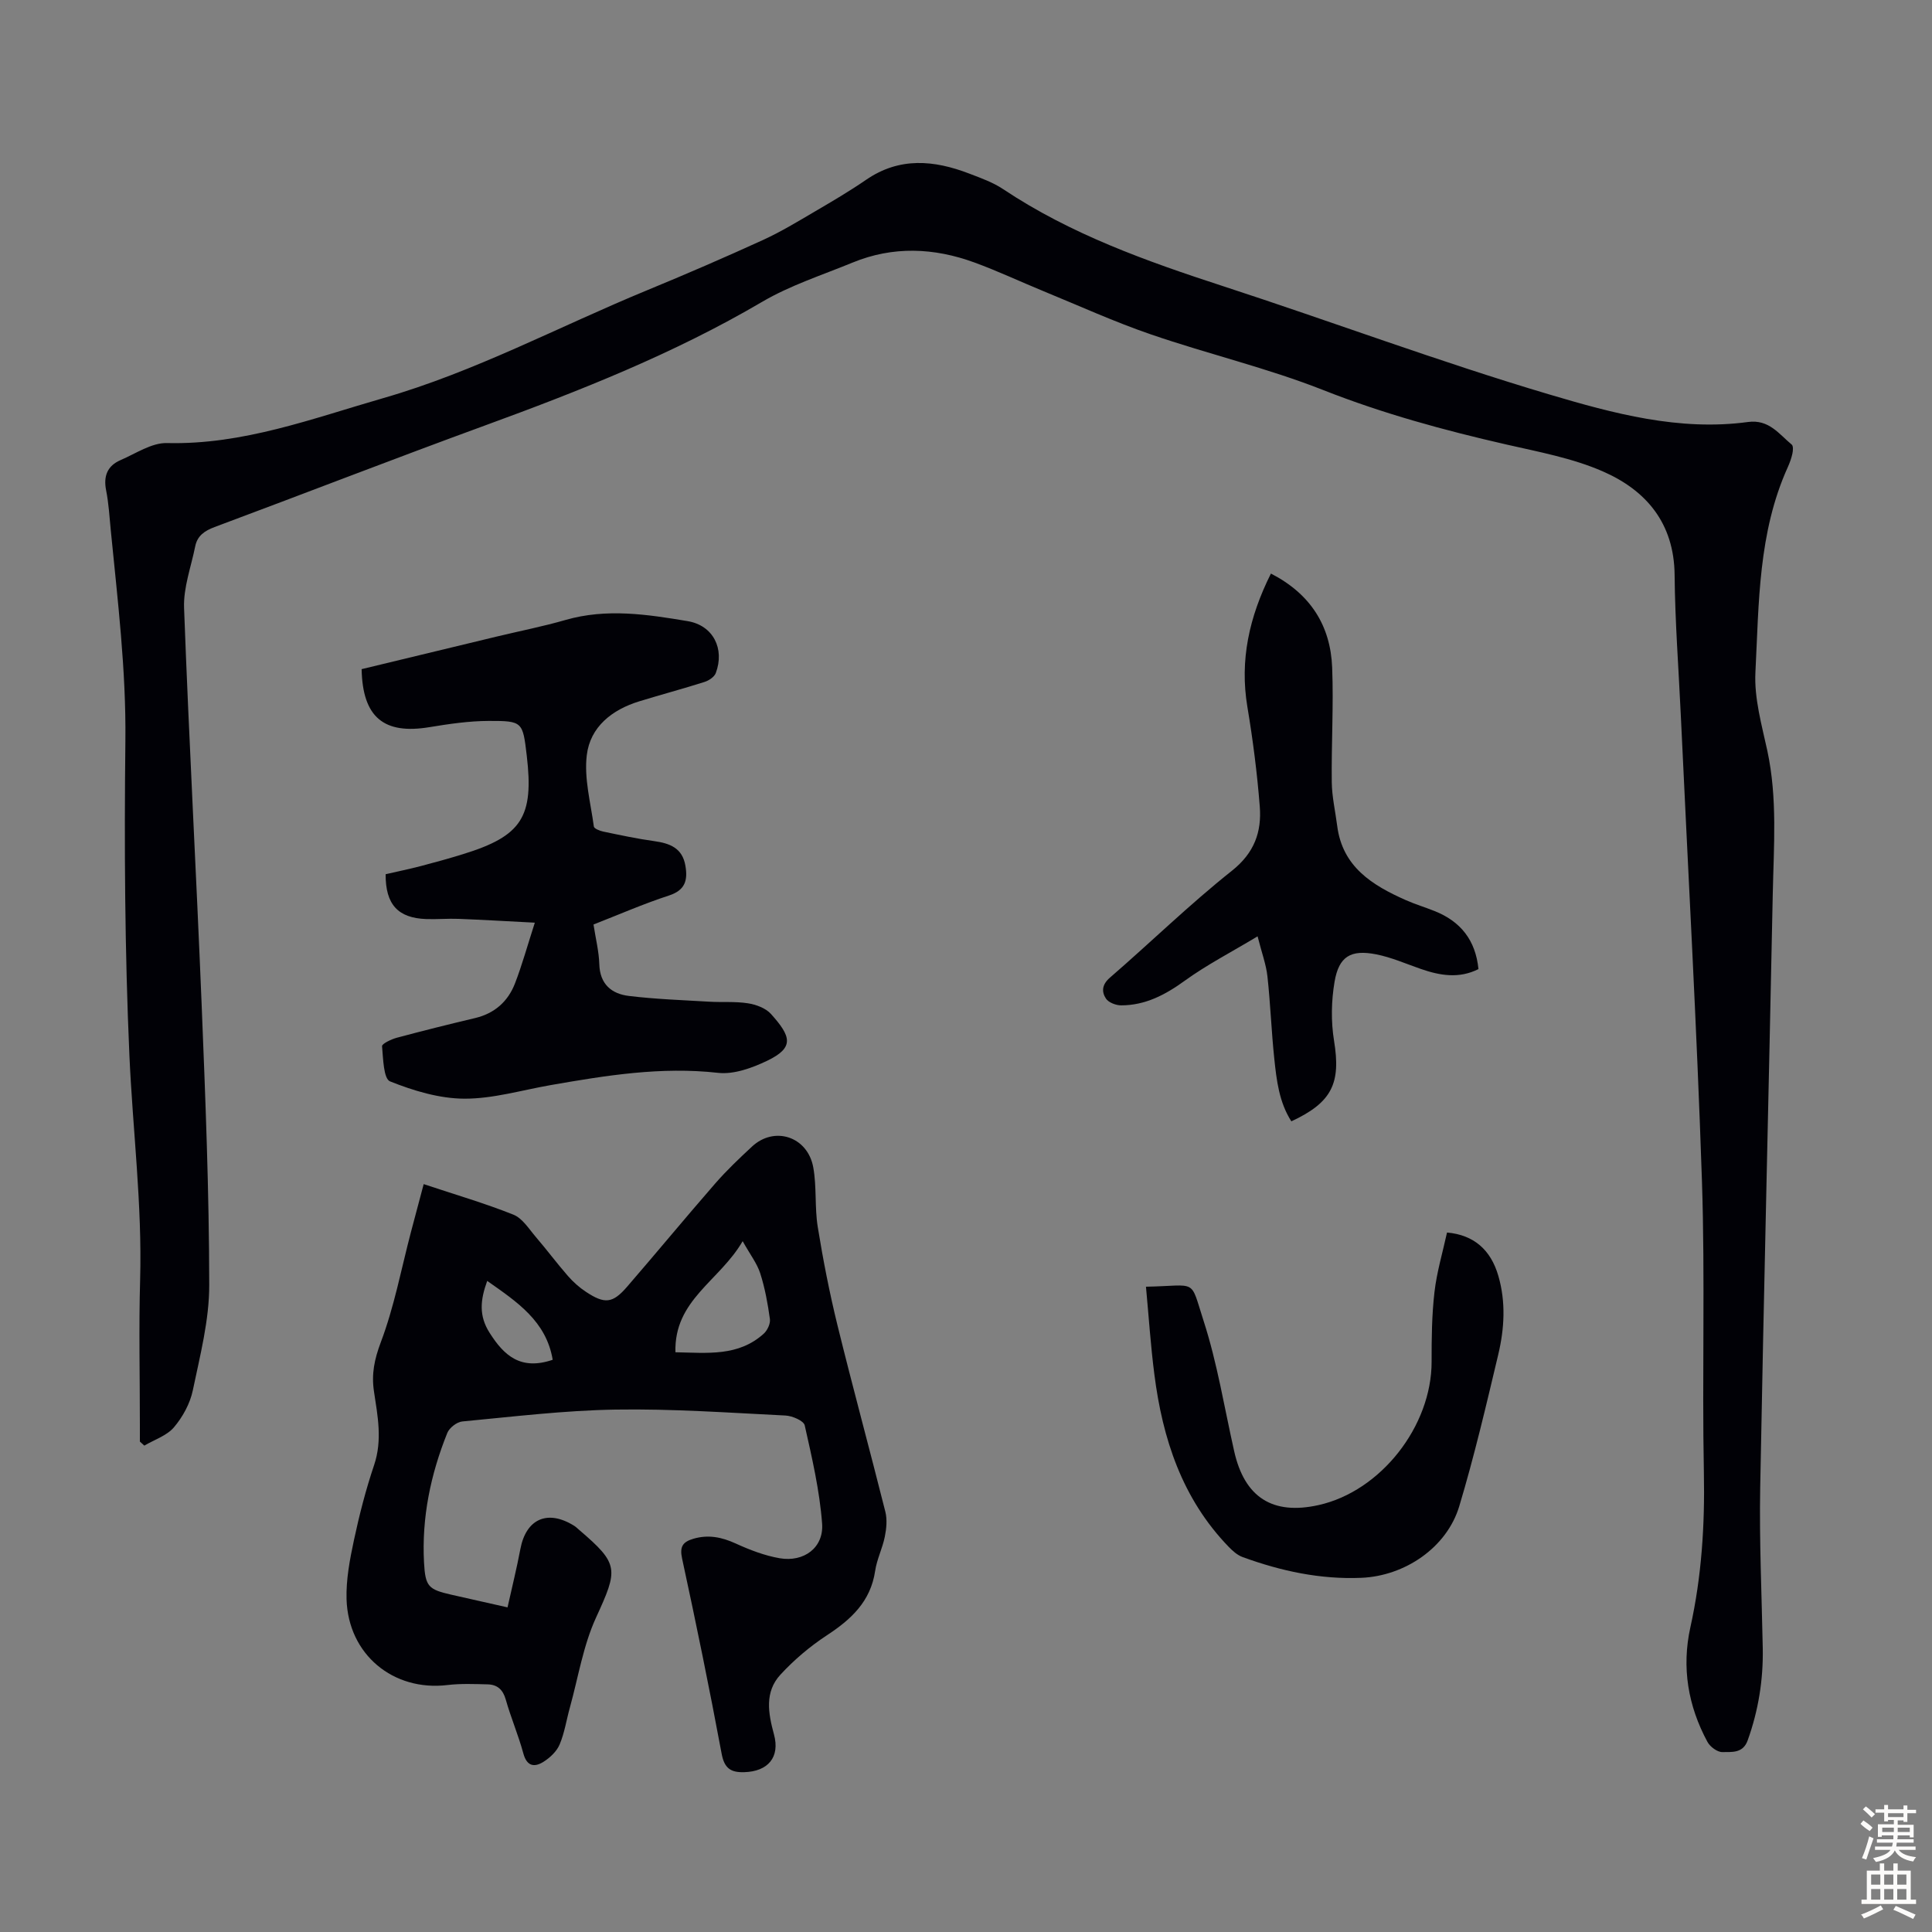
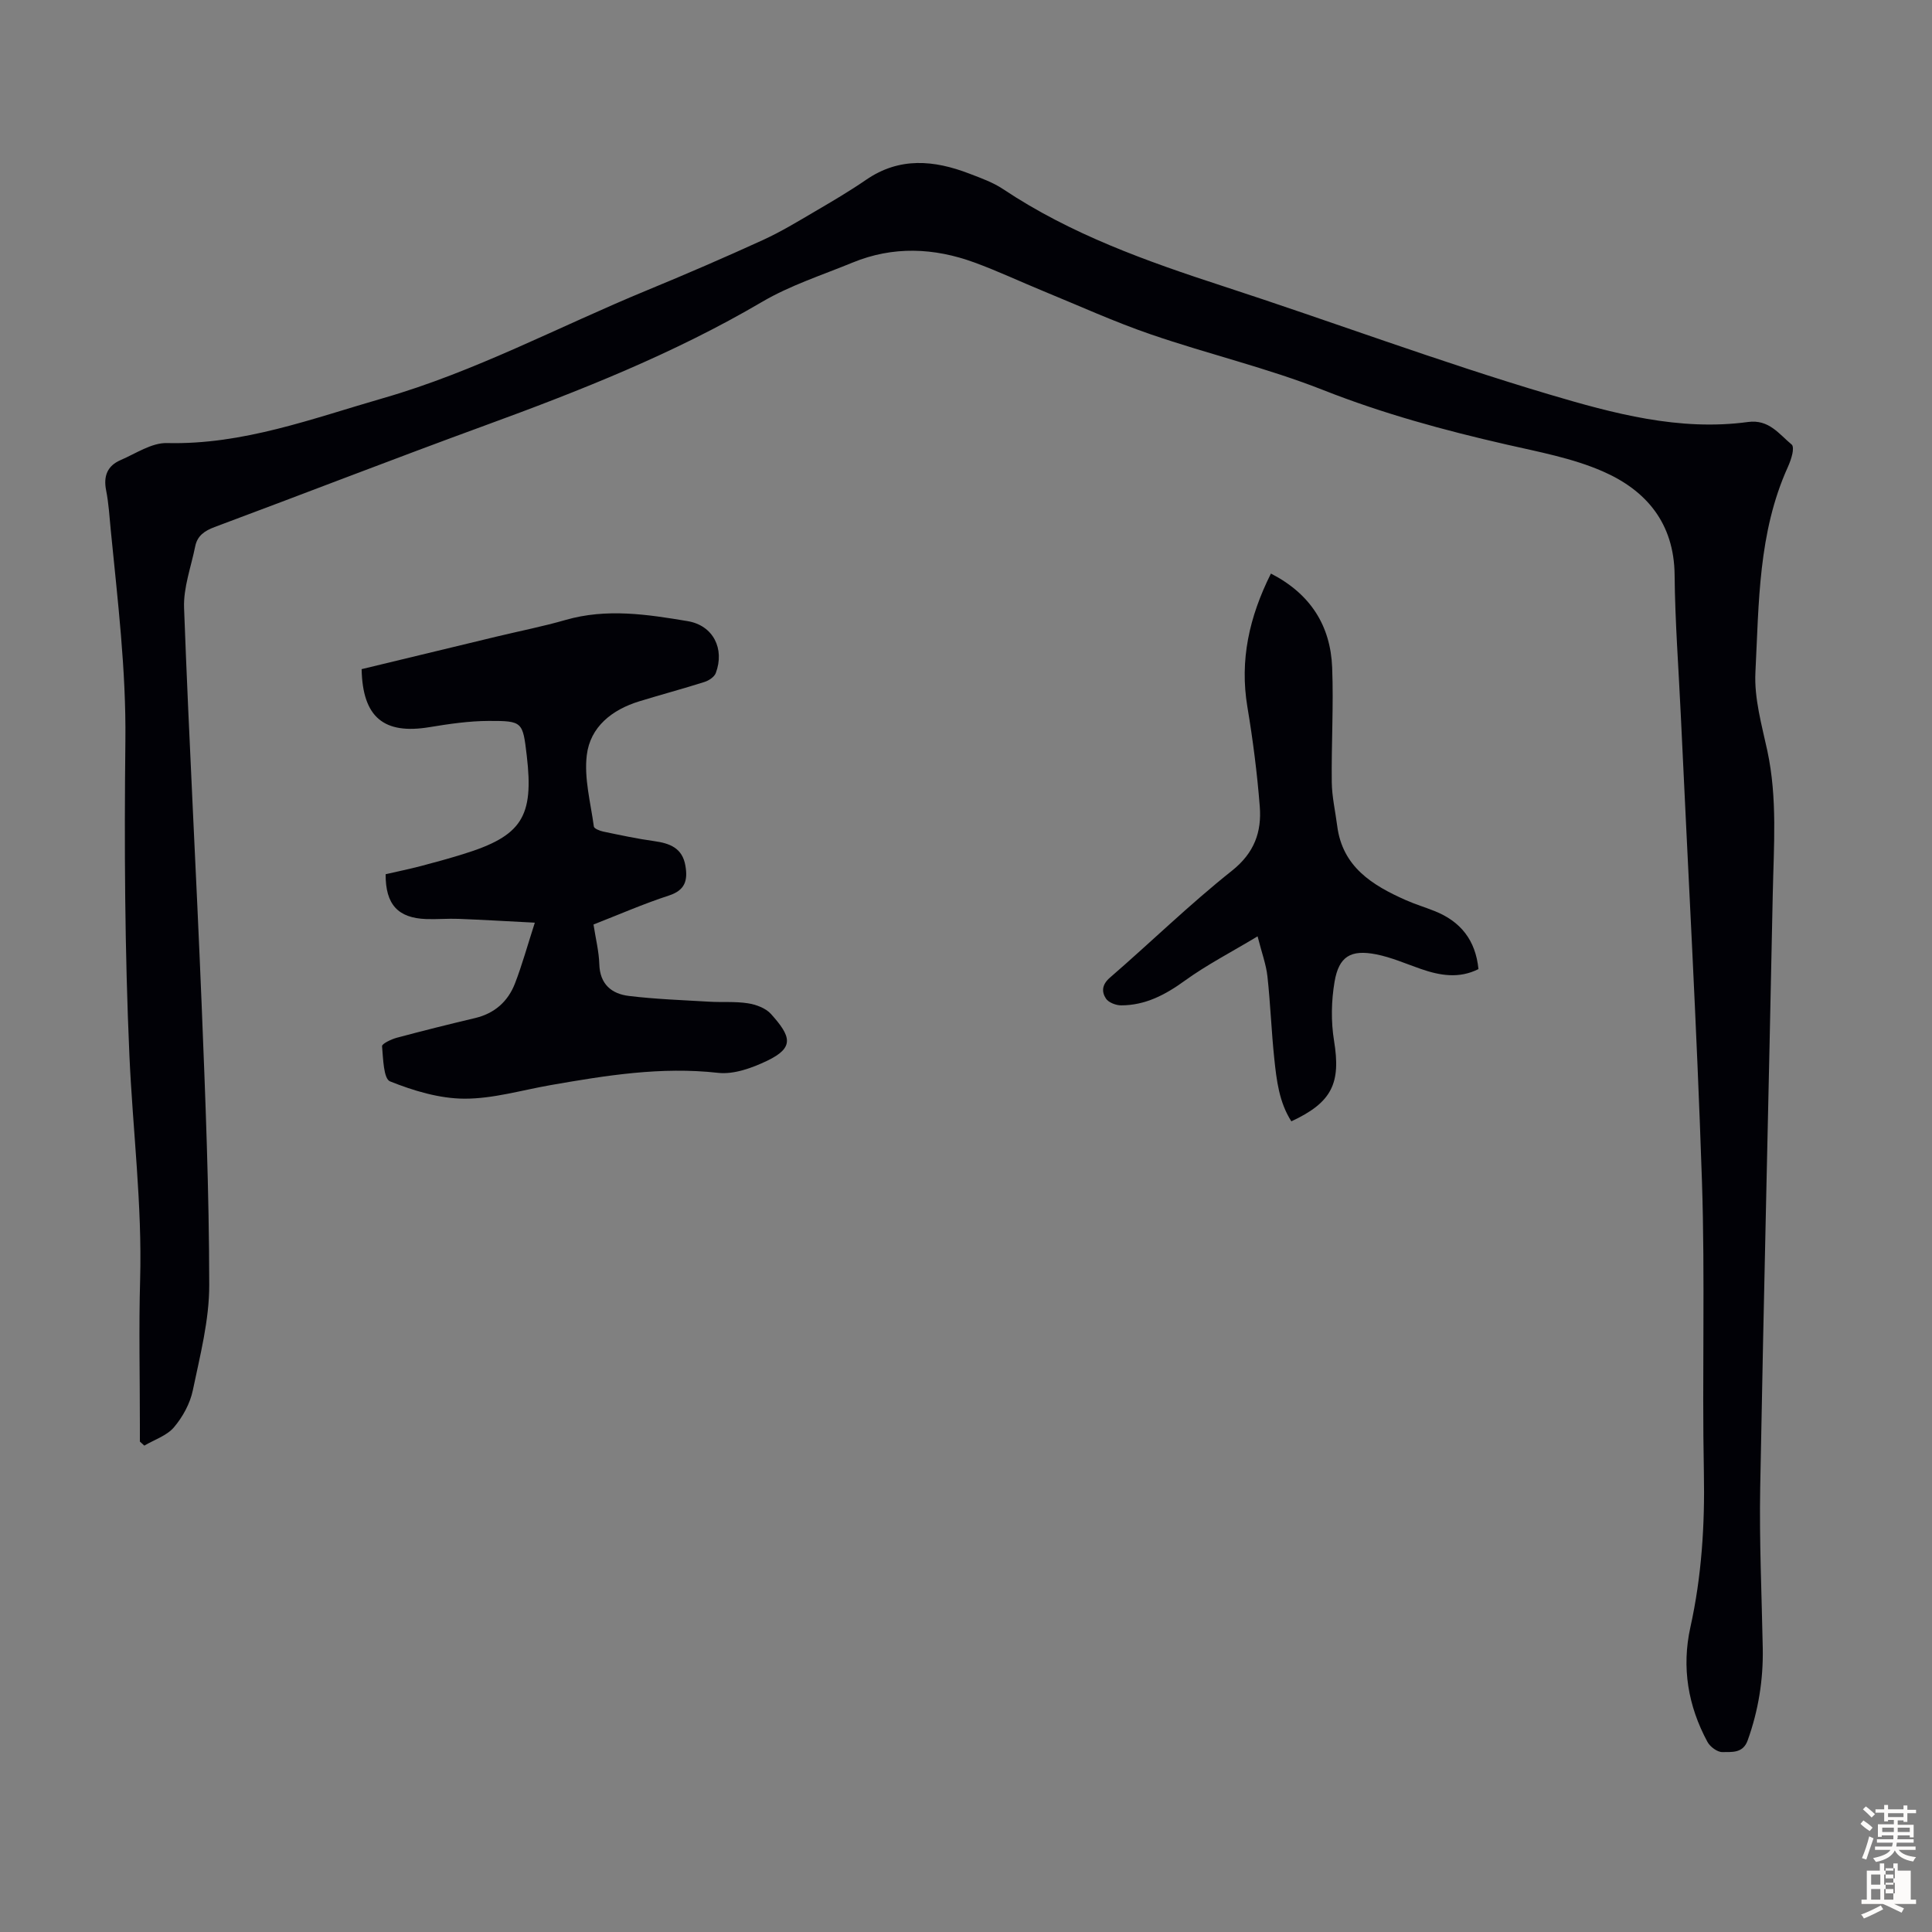
<svg xmlns="http://www.w3.org/2000/svg" enable-background="new 0 0 400 400" viewBox="0 0 400 400">
  <rect x="0" y="0" width="400" height="400" fill="#808080" stroke="none" />
  <g fill="#010106">
    <path d="m28.96 298.46c0-1.19 0-2.38 0-3.56 0-9.96-.23-19.93.05-29.89.44-15.59-1.53-31.04-2.22-46.56-.96-21.68-1.07-43.42-.83-65.12.16-14.62-1.6-29.02-3.02-43.49-.27-2.78-.43-5.6-.97-8.33-.59-2.96.28-5.08 2.99-6.25 3.16-1.36 6.44-3.61 9.61-3.53 15.72.39 30.08-5.07 44.77-9.3 19.01-5.47 36.4-14.82 54.57-22.31 8.06-3.32 16.06-6.78 23.99-10.4 3.75-1.71 7.3-3.87 10.86-5.96 3.57-2.09 7.14-4.19 10.55-6.53 6.92-4.76 14.09-4.09 21.39-1.28 2.39.92 4.88 1.8 6.99 3.21 14.03 9.36 29.68 14.92 45.57 20.1 22.53 7.34 44.75 15.65 67.45 22.39 13.27 3.94 26.97 7.65 41.19 5.72 4.35-.59 6.4 2.48 9.06 4.68.34.28.27 1.25.14 1.85-.21.98-.56 1.94-.97 2.85-6.12 13.53-5.96 28.11-6.69 42.45-.27 5.35 1.3 10.86 2.46 16.2 2.13 9.88 1.33 19.84 1.13 29.77-.83 40.95-1.85 81.91-2.6 122.86-.2 11.06.32 22.14.53 33.21.12 6.55-.9 12.89-3.12 19.08-.98 2.75-3.33 2.39-5.25 2.43-1.03.02-2.54-1.1-3.08-2.11-4.03-7.45-5.37-15.43-3.54-23.71 2.34-10.56 3.01-21.18 2.8-31.99-.39-20.14.27-40.31-.4-60.44-1.07-32.1-2.88-64.18-4.37-96.27-.45-9.73-1.2-19.45-1.29-29.18-.1-10.72-5.87-17.54-14.9-21.47-6.26-2.73-13.2-4.01-19.93-5.55-12.87-2.94-25.51-6.38-37.86-11.25-11.6-4.58-23.87-7.47-35.69-11.53-7.59-2.6-14.93-5.95-22.37-9-4.75-1.95-9.41-4.15-14.23-5.91-8.37-3.06-16.85-3.42-25.23.03-6.3 2.59-12.9 4.71-18.72 8.13-18.23 10.71-37.72 18.41-57.48 25.63-18.69 6.83-37.23 14.04-55.87 20.99-2.06.77-3.57 1.79-4.01 3.98-.85 4.25-2.47 8.55-2.31 12.77 1.01 27.39 2.53 54.77 3.64 82.16.78 19.33 1.55 38.68 1.57 58.02.01 7.28-1.9 14.6-3.4 21.81-.57 2.73-2.09 5.51-3.91 7.65-1.48 1.74-4.05 2.56-6.13 3.79-.3-.28-.61-.56-.92-.84z" />
-     <path d="m105.08 332.79c.95-4.27 1.92-8.16 2.66-12.09 1.18-6.25 5.64-8.23 11.12-4.81.38.23.7.56 1.04.85 8.31 7.1 8.11 8.12 3.49 18.19-2.65 5.79-3.67 12.33-5.39 18.55-.72 2.57-1.11 5.27-2.14 7.71-.6 1.42-1.98 2.72-3.33 3.57-1.89 1.19-3.45.96-4.18-1.74-1.02-3.77-2.58-7.39-3.64-11.15-.58-2.06-1.76-3.09-3.73-3.14-2.78-.07-5.6-.19-8.35.14-11.21 1.34-20.53-6.31-20.88-17.76-.12-4.06.67-8.22 1.53-12.24 1.12-5.24 2.46-10.46 4.17-15.53 1.75-5.17.74-10.19-.02-15.24-.55-3.62.08-6.66 1.41-10.2 2.78-7.35 4.24-15.2 6.25-22.85.84-3.2 1.7-6.4 2.63-9.89 6.58 2.19 12.69 3.97 18.57 6.32 1.88.75 3.23 2.97 4.67 4.65 2.26 2.63 4.33 5.42 6.61 8.03 1.09 1.25 2.37 2.4 3.76 3.31 3.88 2.56 5.51 2.39 8.49-1.05 6.15-7.11 12.13-14.36 18.3-21.44 2.35-2.69 4.96-5.17 7.58-7.6 4.63-4.31 11.52-2.08 12.68 4.32.73 4.04.27 8.29.93 12.35 1.1 6.81 2.43 13.6 4.07 20.29 3.17 12.91 6.68 25.74 9.92 38.64.41 1.62.23 3.5-.11 5.18-.48 2.4-1.65 4.68-2 7.08-.94 6.34-4.98 10.05-10.02 13.35-3.49 2.29-6.77 5.07-9.6 8.14-3.29 3.58-2.53 7.95-1.33 12.35 1.3 4.75-1.25 7.69-6.16 7.83-2.74.08-4.1-.75-4.67-3.81-2.52-13.52-5.28-26.99-8.19-40.42-.55-2.53.19-3.46 2.35-4.1 3.07-.9 5.85-.34 8.74.98 2.91 1.33 6 2.52 9.13 3.06 5 .85 9.13-2.19 8.77-7.16-.51-6.84-2.09-13.63-3.6-20.35-.21-.96-2.57-1.97-3.98-2.04-11.72-.58-23.47-1.42-35.19-1.23-10.59.17-21.17 1.46-31.74 2.46-1.12.11-2.66 1.31-3.09 2.37-3.46 8.6-5.32 17.54-4.82 26.85.27 4.97.91 5.56 5.63 6.64 3.69.84 7.39 1.66 11.66 2.63zm34.76-52.82c6.63.13 13.03.91 18.29-3.85.75-.68 1.4-2.07 1.27-3.02-.44-3.19-1.02-6.4-2-9.46-.66-2.06-2.08-3.88-3.64-6.67-4.8 8.28-14.22 12.15-13.92 23zm-25.41 1.56c-1.34-8-7.35-11.97-13.56-16.33-1.44 3.96-1.76 7.21.5 10.75 3.01 4.75 6.46 7.82 13.06 5.58z" />
    <path d="m74.87 138.54c9.26-2.23 18.58-4.49 27.9-6.73 4.78-1.15 9.62-2.1 14.34-3.46 8.48-2.44 16.9-1.15 25.26.25 5.28.88 7.71 5.71 5.83 10.74-.3.81-1.43 1.56-2.34 1.85-4.47 1.42-9.01 2.63-13.5 4.01-5.65 1.73-10.16 5.29-10.87 11.13-.59 4.81.8 9.86 1.46 14.79.06.44 1.23.9 1.95 1.05 3.49.73 6.98 1.48 10.51 1.97 3.26.45 5.88 1.42 6.5 5.12.5 2.96-.02 5.04-3.39 6.14-5.28 1.72-10.39 3.96-15.64 6.01.45 2.94 1.12 5.57 1.2 8.22.12 4.15 2.55 6.14 6.13 6.57 5.51.67 11.08.86 16.64 1.19 2.66.16 5.38-.08 7.99.33 1.68.26 3.67.99 4.76 2.19 4.14 4.61 4.99 6.95-.77 9.71-3.11 1.49-6.89 2.87-10.17 2.5-11.78-1.32-23.19.54-34.66 2.54-5.95 1.04-11.91 2.83-17.85 2.81-5.18-.02-10.53-1.64-15.39-3.58-1.36-.54-1.43-4.73-1.66-7.29-.04-.5 1.88-1.42 3-1.73 5.4-1.45 10.82-2.8 16.26-4.09 4.04-.96 6.81-3.43 8.26-7.17 1.47-3.8 2.55-7.75 4.11-12.58-5.85-.3-10.82-.6-15.78-.79-2.23-.09-4.48.12-6.71.04-5.84-.21-8.43-3-8.4-9.28 2.38-.55 4.87-1.06 7.32-1.7 2.92-.76 5.83-1.57 8.71-2.46 12.16-3.75 14.69-7.69 13.19-20.39-.83-7-.83-7.21-7.85-7.19-4.1.01-8.24.62-12.3 1.29-9.43 1.56-13.84-2.03-14.04-12.01z" />
    <path d="m263.13 118.75c8.2 4.21 12.34 10.79 12.68 19.45.31 7.92-.18 15.87-.08 23.8.04 2.99.74 5.98 1.12 8.97 1.08 8.52 7.28 12.32 14.23 15.4 1.94.86 3.98 1.47 5.95 2.26 5.36 2.14 8.47 6 9.07 12.01-4.01 2.02-7.97 1.35-11.96-.04-3.05-1.06-6.06-2.39-9.2-3.01-5.27-1.04-7.73.41-8.63 5.65-.68 3.98-.76 8.25-.11 12.24 1.43 8.76-.37 12.74-8.84 16.68-2.53-3.95-3.06-8.47-3.53-12.95-.6-5.67-.8-11.38-1.42-17.05-.27-2.48-1.18-4.89-2.04-8.3-5.52 3.32-10.55 5.91-15.08 9.19-4.03 2.92-8.16 5.09-13.16 5.1-1.08 0-2.62-.58-3.16-1.41-.92-1.41-.84-2.89.83-4.33 8.46-7.32 16.49-15.17 25.24-22.12 4.67-3.7 6.2-8.06 5.78-13.34-.54-6.89-1.42-13.76-2.56-20.58-1.62-9.69.37-18.62 4.87-27.62z" />
-     <path d="m237.26 266.4c10.8-.2 9.04-1.88 11.93 7.07 2.84 8.77 4.3 17.99 6.34 27.02 2.15 9.54 7.95 13.24 17.47 11.12 12.88-2.87 23.42-16.34 23.4-29.7-.01-4.8.04-9.62.59-14.38.48-4.18 1.71-8.27 2.6-12.35 5.52.49 9.06 3.55 10.63 8.99 1.57 5.41 1.25 10.9-.02 16.26-2.5 10.53-4.97 21.08-8.08 31.43-2.58 8.57-11.28 14.43-20.25 14.81-8.52.36-16.67-1.4-24.61-4.3-1.09-.4-2.07-1.28-2.9-2.14-9.61-9.95-13.66-22.33-15.36-35.67-.77-5.95-1.16-11.94-1.74-18.16z" />
  </g>
  <path d="m385.2 377.6.6-.7c.6.4 1.3.9 1.9 1.5l-.6.7c-.8-.5-1.4-1-1.9-1.5zm.3 7.1c.6-1.4 1.1-2.9 1.5-4.5.3.1.6.3.9.4-.5 1.4-1 2.9-1.5 4.4zm.2-10.1.6-.6c.7.5 1.3 1.1 1.9 1.6l-.7.7c-.6-.6-1.2-1.2-1.8-1.7zm8.4-.8h.8v.9h1.8v.7h-1.8v1.8h-.8v-.3h-1.2v.9h3.3v2.6h-.8v-.4h-2.5c0 .3 0 .6-.1.8h3.4v.7h-3.5c0 .3-.1.6-.1.8h4v.7h-3.5c.7.9 1.9 1.3 3.6 1.5-.2.2-.4.5-.6.9-1.9-.3-3.2-1.1-3.8-2.3-.5 1.1-1.8 2-3.9 2.4-.2-.3-.4-.5-.6-.8 1.9-.4 3.1-.9 3.6-1.7h-3.2v-.7h3.5c.1-.2.1-.5.2-.8h-3.3v-.7h3.4c0-.2 0-.5 0-.8h-2.4v.3h-.8v-2.6h3.3v-.9h-1.2v.3h-.8v-1.8h-1.8v-.7h1.8v-.9h.8v.9h3.2zm-4.4 5.5h2.4c0-.3 0-.6 0-.9h-2.4zm1.2-3.1h3.2v-.8h-3.2zm4.4 2.2h-2.4v.9h2.5v-.9z" fill="#fcfbfa" />
-   <path d="m389.2 385.8h.9v1.5h1.9v-1.5h.9v1.5h2.7v6h1.1v.9h-11.3v-.9h1.1v-6h2.7zm.2 8.7.5.8c-1.2.6-2.5 1.3-4 1.9-.2-.3-.3-.6-.6-.8 1.6-.6 3-1.3 4.1-1.9zm-2-4.3h1.9v-2.1h-1.9zm0 3.1h1.9v-2.2h-1.9zm2.7-3.1h1.9v-2.1h-1.9zm0 3.1h1.9v-2.2h-1.9zm2.4 1.3c1.4.6 2.7 1.2 4.1 1.8l-.5.9c-1.5-.7-2.8-1.4-4.1-1.9zm2.2-6.5h-1.9v2.1h1.9zm-1.9 5.2h1.9v-2.2h-1.9z" fill="#fcfbfa" />
+   <path d="m389.2 385.8h.9v1.5h1.9v-1.5h.9v1.5h2.7v6h1.1v.9h-11.3v-.9h1.1v-6h2.7zm.2 8.7.5.8c-1.2.6-2.5 1.3-4 1.9-.2-.3-.3-.6-.6-.8 1.6-.6 3-1.3 4.1-1.9zm-2-4.3h1.9v-2.1h-1.9zm0 3.1h1.9v-2.2h-1.9zm2.7-3.1h1.9v-2.1h-1.9zm0 3.1h1.9v-2.2h-1.9zc1.4.6 2.7 1.2 4.1 1.8l-.5.9c-1.5-.7-2.8-1.4-4.1-1.9zm2.2-6.5h-1.9v2.1h1.9zm-1.9 5.2h1.9v-2.2h-1.9z" fill="#fcfbfa" />
</svg>